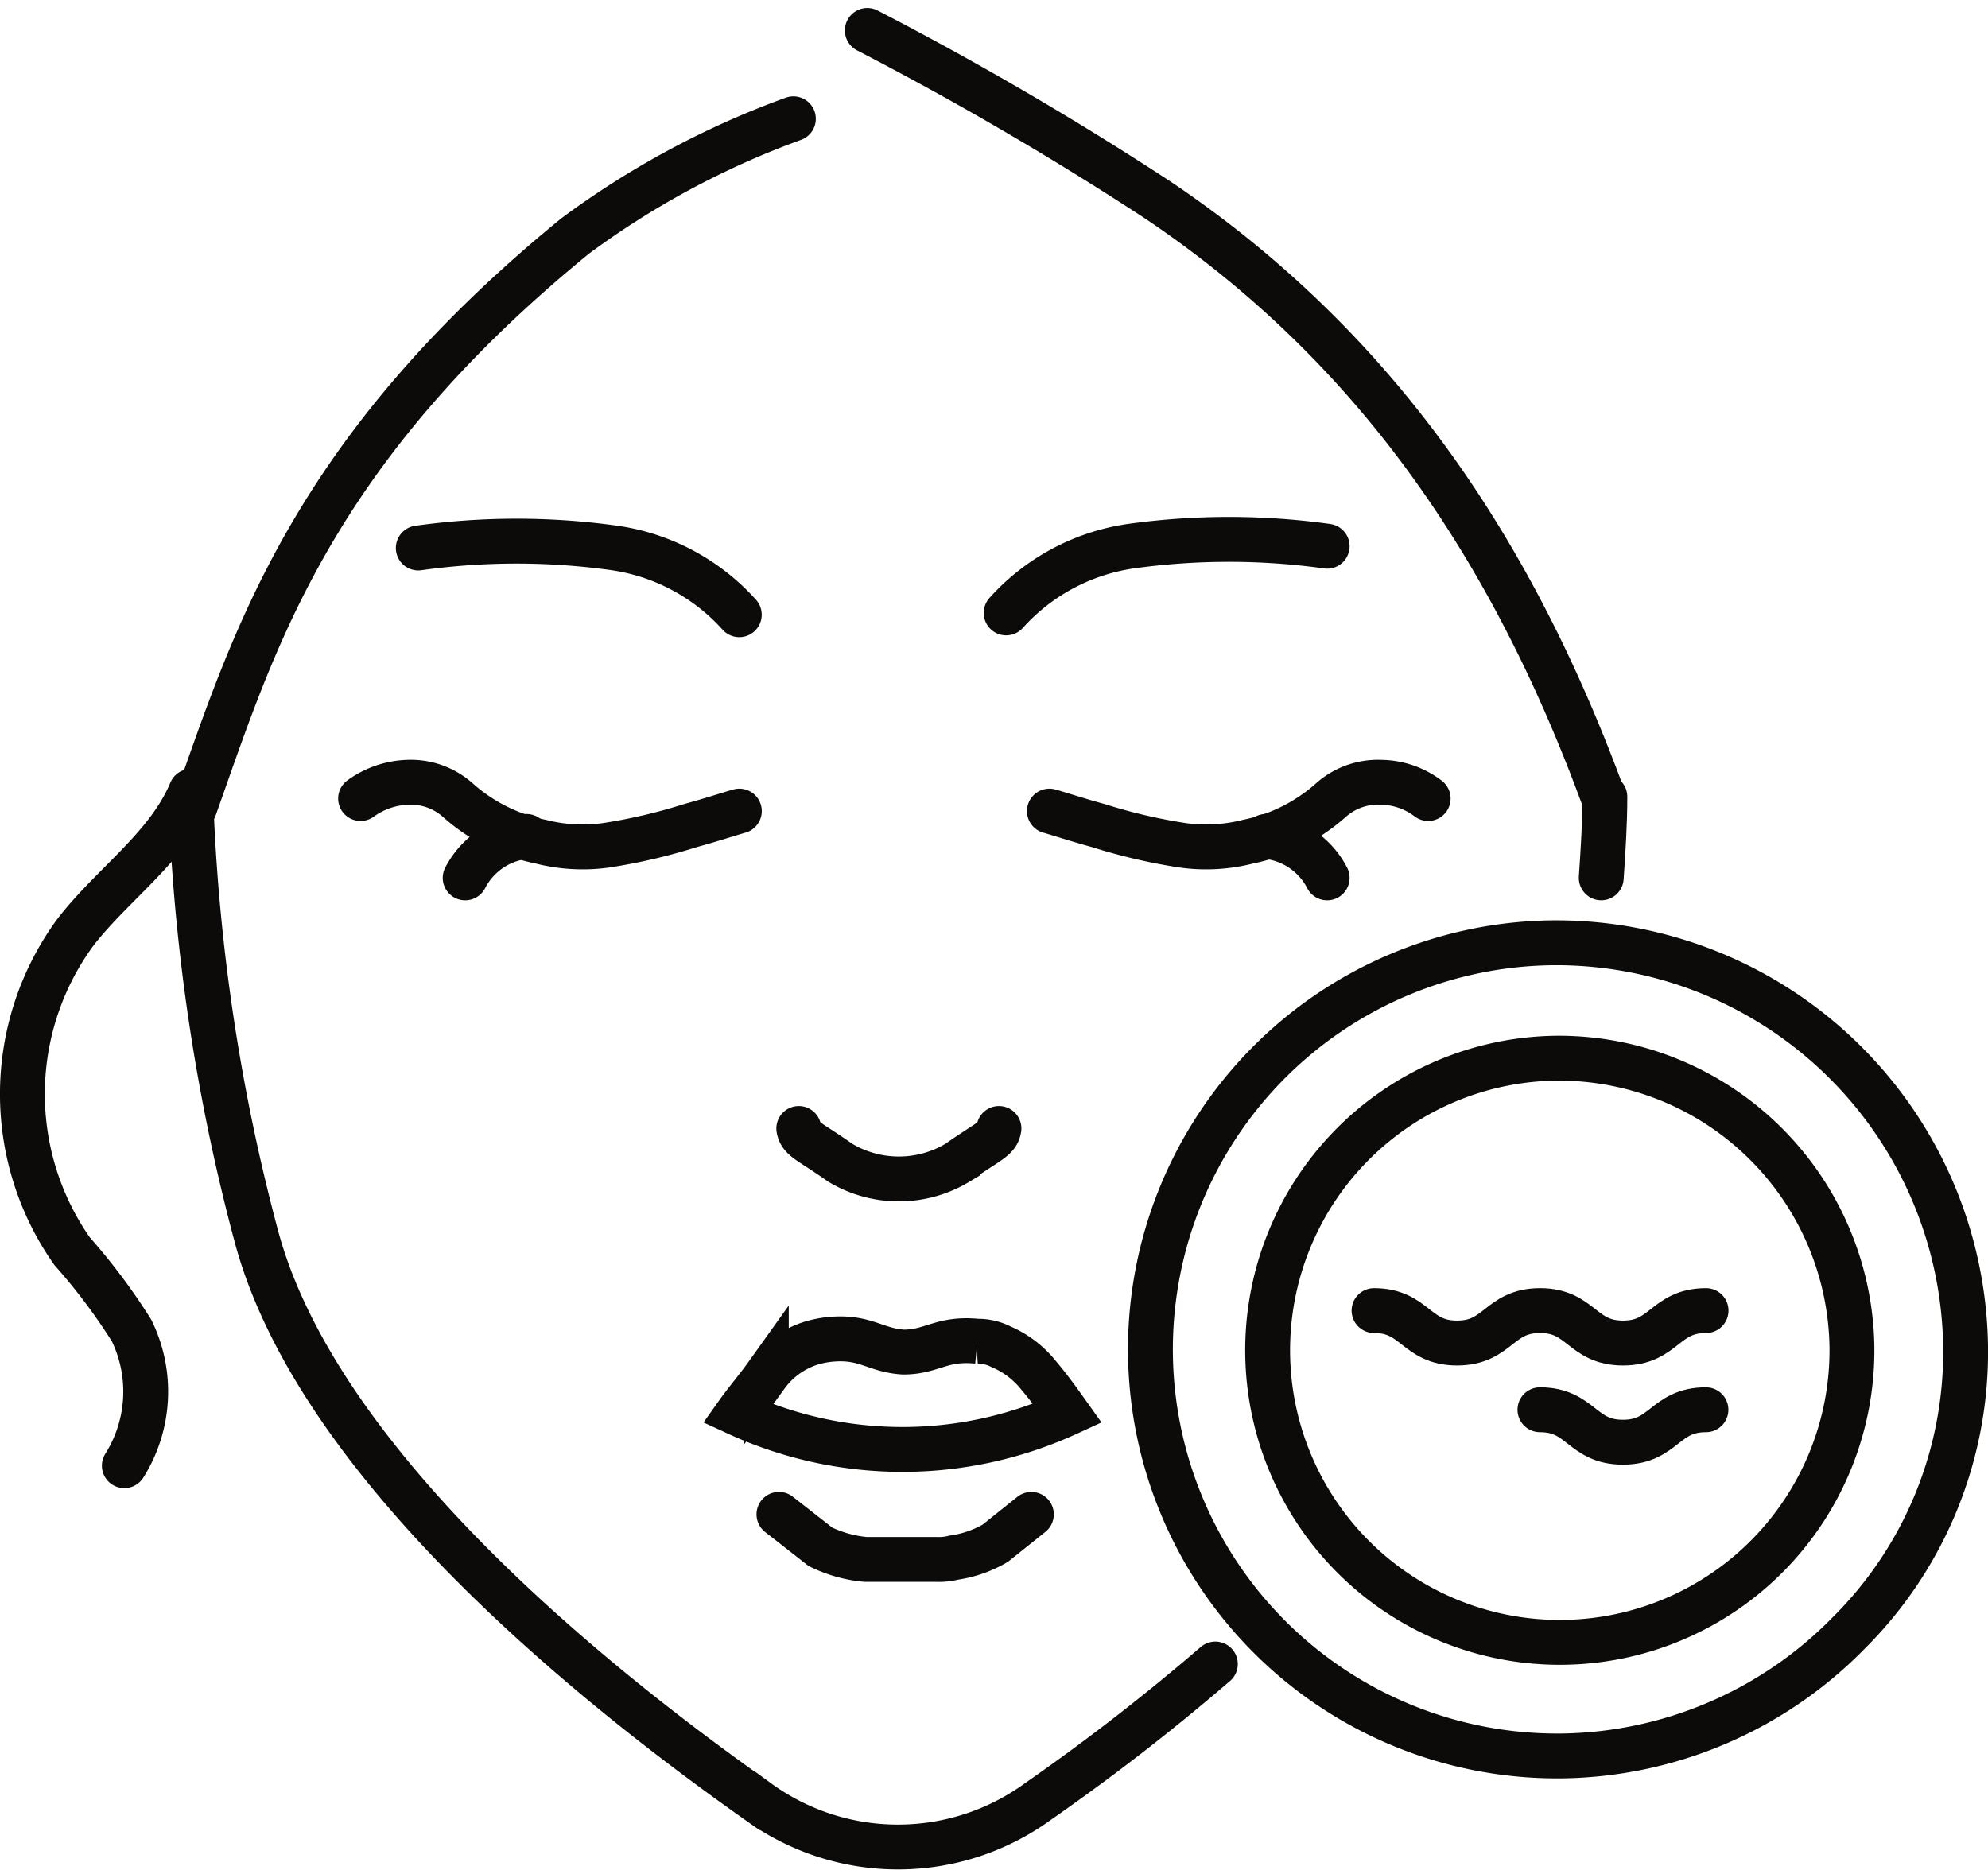
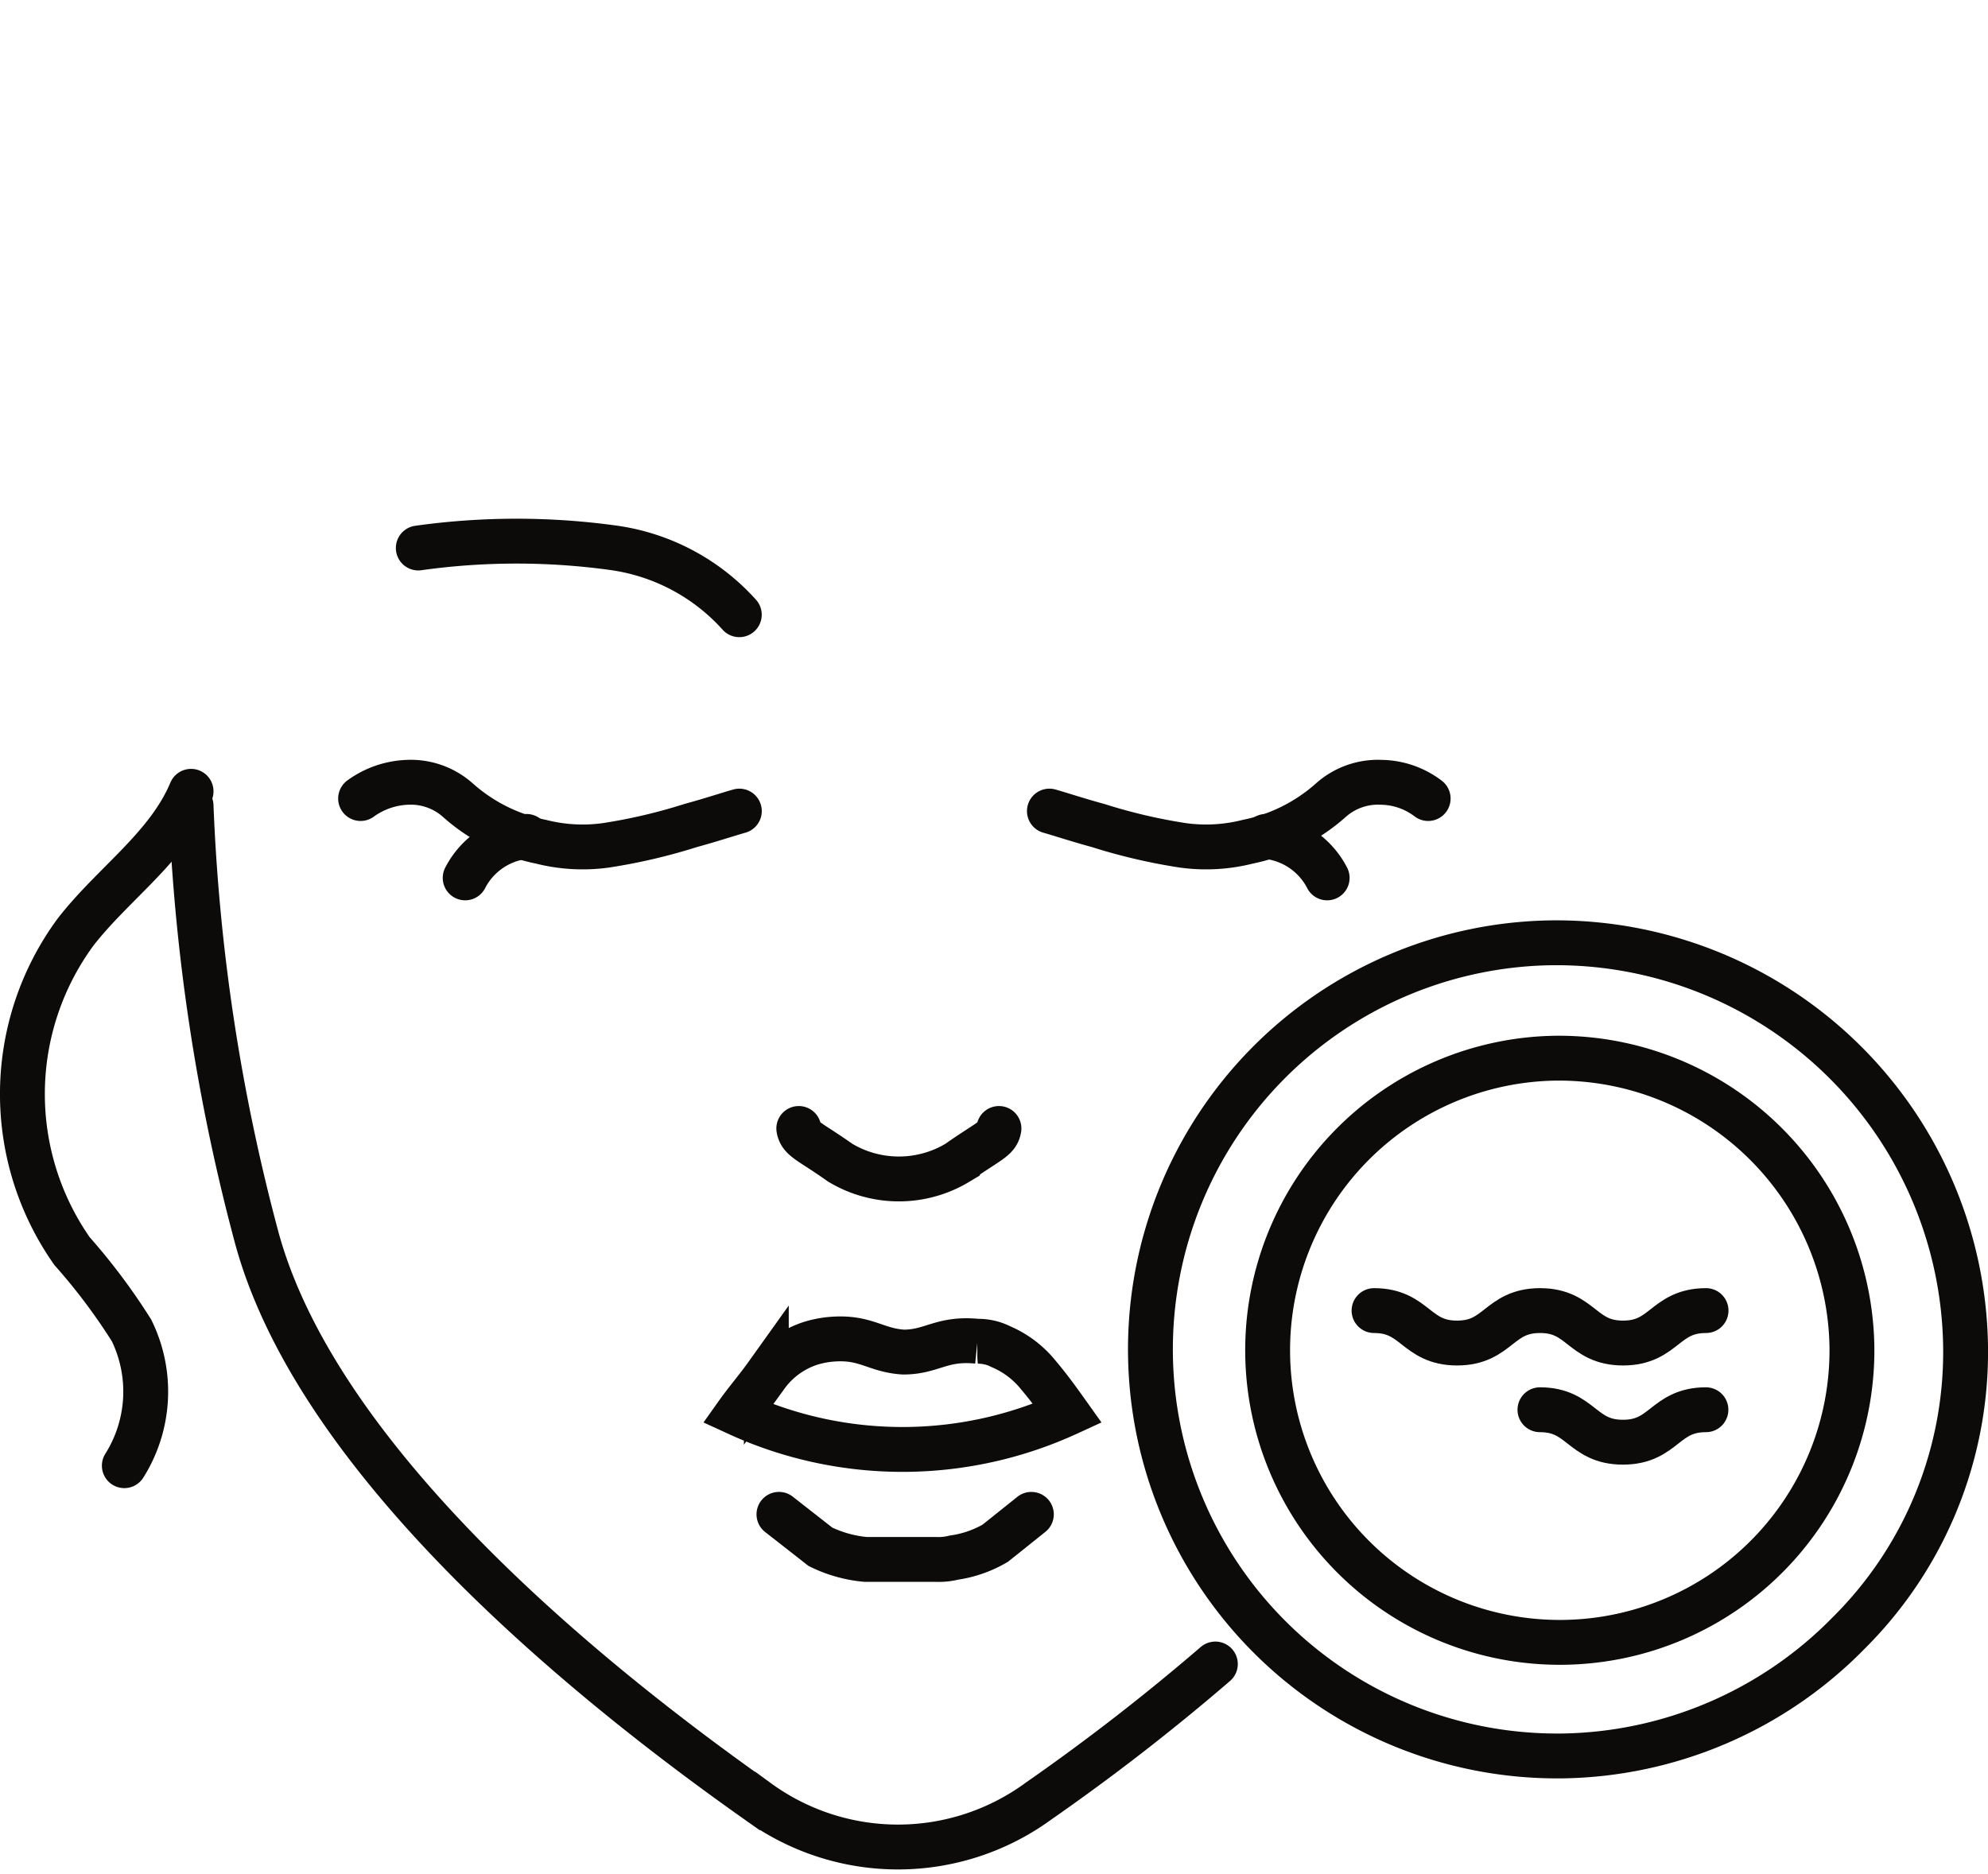
<svg xmlns="http://www.w3.org/2000/svg" width="88.618" height="83.537" viewBox="0 0 88.618 83.537">
  <g id="HS_Procedure-icons_Rosacea" transform="translate(-45.549 -45.743)">
    <g id="XMLID_00000172398660734591091160000002787074634675198870_" transform="translate(46.55 47.1)">
      <g id="XMLID_00000125601285463864274050000015299241933436598702_" transform="translate(60.249 57.073)">
        <path id="XMLID_00000033333828123735845680000002362506051916500653_" d="M121.5,118.1c1.849,0,1.849,1.447,3.7,1.447s1.849-1.447,3.7-1.447,1.849,1.447,3.7,1.447,1.849-1.447,3.7-1.447" transform="translate(-121.5 -118.1)" fill="none" stroke="#0d0b09" stroke-linecap="round" stroke-miterlimit="10" stroke-width="2" />
        <path id="XMLID_00000036246483637574783100000010456773357227848626_" d="M130.7,123.6c1.849,0,1.849,1.447,3.7,1.447s1.849-1.447,3.7-1.447" transform="translate(-123.305 -119.179)" fill="none" stroke="#0d0b09" stroke-linecap="round" stroke-miterlimit="10" stroke-width="2" />
      </g>
      <g id="XMLID_00000018941531817758427970000011830191133454398862_">
        <g id="XMLID_00000061429891918511266330000002961767516271305385_">
          <path id="XMLID_00000044858768654168537450000004650260159158672001_" d="M100.91,122.99a17.629,17.629,0,0,1-14.71,0c.4-.563.884-1.125,1.286-1.688a3.937,3.937,0,0,1,2.01-1.447,4.524,4.524,0,0,1,.8-.161c1.608-.161,2.01.482,3.3.563,1.286,0,1.688-.643,3.3-.482a2.225,2.225,0,0,1,1.045.241,4.314,4.314,0,0,1,1.688,1.286C100.107,121.864,100.509,122.427,100.91,122.99Z" transform="translate(-54.327 -61.334)" fill="none" stroke="#0d0b09" stroke-linecap="round" stroke-miterlimit="10" stroke-width="2" />
          <path id="XMLID_00000016762050966829581210000000809151097999118512_" d="M88.5,129.4l1.849,1.447a5.765,5.765,0,0,0,2.01.563h3.135a2.734,2.734,0,0,0,.8-.08,5.073,5.073,0,0,0,1.849-.643l1.608-1.286" transform="translate(-54.778 -63.243)" fill="none" stroke="#0d0b09" stroke-linecap="round" stroke-miterlimit="10" stroke-width="2" />
          <path id="XMLID_00000055699510700418347400000004592931353263640997_" d="M98.523,108c-.08.482-.482.563-1.849,1.527a5.079,5.079,0,0,1-5.225,0c-1.367-.965-1.768-1.045-1.849-1.527" transform="translate(-54.994 -59.046)" fill="none" stroke="#0d0b09" stroke-linecap="round" stroke-miterlimit="10" stroke-width="2" />
          <g id="XMLID_00000086665491732174555610000016244986704904009869_" transform="translate(15.073 33.521)">
            <path id="XMLID_00000038405570945775829740000014844722309257937284_" d="M65.3,89.523a3.791,3.791,0,0,1,2.09-.723,3.153,3.153,0,0,1,2.251.8,7.928,7.928,0,0,0,3.7,1.849,7.538,7.538,0,0,0,2.894.161,24.95,24.95,0,0,0,3.778-.884c.884-.241,1.608-.482,2.17-.643" transform="translate(-65.3 -88.8)" fill="none" stroke="#0d0b09" stroke-linecap="round" stroke-miterlimit="10" stroke-width="2" />
            <path id="XMLID_00000058555598047612765320000007340990313214033598_" d="M71.1,93.649A3.438,3.438,0,0,1,73.833,91.8" transform="translate(-66.438 -89.388)" fill="none" stroke="#0d0b09" stroke-linecap="round" stroke-miterlimit="10" stroke-width="2" />
          </g>
          <g id="XMLID_00000033361650946088060320000001368509026269966015_" transform="translate(45.78 33.521)">
            <path id="XMLID_00000093895449293927292280000016097281659684850610_" d="M120.381,89.523a3.53,3.53,0,0,0-2.09-.723,3.153,3.153,0,0,0-2.251.8,7.928,7.928,0,0,1-3.7,1.849,7.538,7.538,0,0,1-2.894.161,24.949,24.949,0,0,1-3.778-.884c-.884-.241-1.608-.482-2.17-.643" transform="translate(-103.5 -88.8)" fill="none" stroke="#0d0b09" stroke-linecap="round" stroke-miterlimit="10" stroke-width="2" />
            <path id="XMLID_00000108271207087277937400000007567048717160005517_" d="M115.5,91.8a3.438,3.438,0,0,1,2.733,1.849" transform="translate(-105.854 -89.388)" fill="none" stroke="#0d0b09" stroke-linecap="round" stroke-miterlimit="10" stroke-width="2" />
          </g>
          <path id="XMLID_00000004545296055094365910000000327496043932874134_" d="M55.9,90.1a87.57,87.57,0,0,0,2.894,19.132c2.653,10.048,14.71,19.855,22.347,25.241a10.614,10.614,0,0,0,12.54,0,97.174,97.174,0,0,0,7.878-6.109" transform="translate(-48.384 -55.534)" fill="none" stroke="#0d0b09" stroke-linecap="round" stroke-miterlimit="10" stroke-width="2" />
-           <path id="XMLID_00000124866229708812746440000001602598625505254277_" d="M134.261,89.6c0,1.206-.08,2.412-.161,3.617" transform="translate(-63.723 -55.436)" fill="none" stroke="#0d0b09" stroke-linecap="round" stroke-miterlimit="10" stroke-width="2" />
          <path id="XMLID_00000045604979874361811160000011751166292099167409_" d="M54.066,89.3c-1.045,2.492-3.457,4.1-5.145,6.27A12.192,12.192,0,0,0,48.76,109.8a27.058,27.058,0,0,1,2.653,3.537,6.2,6.2,0,0,1-.322,6.029" transform="translate(-46.55 -55.378)" fill="none" stroke="#0d0b09" stroke-linecap="round" stroke-miterlimit="10" stroke-width="2" />
          <path id="XMLID_00000026137753796413765810000000786856028782848934_" d="M82.809,78.7a9.249,9.249,0,0,0-5.547-2.974,31.522,31.522,0,0,0-8.762,0" transform="translate(-50.855 -52.651)" fill="none" stroke="#0d0b09" stroke-linecap="round" stroke-miterlimit="10" stroke-width="2" />
-           <path id="XMLID_00000021836733880358972490000010409609324415432605_" d="M101.1,78.6a9.249,9.249,0,0,1,5.547-2.974,31.683,31.683,0,0,1,8.762,0" transform="translate(-57.25 -52.631)" fill="none" stroke="#0d0b09" stroke-linecap="round" stroke-miterlimit="10" stroke-width="2" />
          <g id="XMLID_00000011014591742625980350000006168085400702768824_" transform="translate(7.677)">
-             <path id="XMLID_00000166674554569104534880000011831633803669292176_" d="M82.788,52a38.266,38.266,0,0,0-9.727,5.225C61.245,66.871,58.753,75.231,56.1,82.707h0" transform="translate(-56.1 -48.061)" fill="none" stroke="#0d0b09" stroke-linecap="round" stroke-miterlimit="10" stroke-width="2" />
-             <path id="XMLID_00000166667968209019091490000010651554158118610587_" d="M93.4,47.1a147.11,147.11,0,0,1,12.942,7.556c9.807,6.592,15.836,15.675,19.855,26.607" transform="translate(-63.416 -47.1)" fill="none" stroke="#0d0b09" stroke-linecap="round" stroke-miterlimit="10" stroke-width="2" />
-           </g>
+             </g>
        </g>
        <g id="XMLID_00000058558954334339065840000001062623772481242777_" transform="translate(50.361 40.675)">
          <g id="XMLID_00000026123910852410296240000007854888974263274169_">
            <path id="XMLID_00000008113802758899498190000015867647339384399518_" d="M127.367,133.954a18.127,18.127,0,0,1-.241-36.254h.161a18.255,18.255,0,0,1,18.167,17.926,17.655,17.655,0,0,1-5.225,12.862,18.225,18.225,0,0,1-12.781,5.466Z" transform="translate(-109.199 -97.7)" fill="none" stroke="#0d0b09" stroke-linecap="round" stroke-miterlimit="10" stroke-width="2" />
            <path id="XMLID_00000165944599821215971660000012523906748568191886_" d="M141.645,116.961A13.023,13.023,0,1,1,128.461,104.1,13.072,13.072,0,0,1,141.645,116.961Z" transform="translate(-110.455 -98.955)" fill="none" stroke="#0d0b09" stroke-linecap="round" stroke-miterlimit="10" stroke-width="2" />
          </g>
        </g>
      </g>
    </g>
  </g>
</svg>